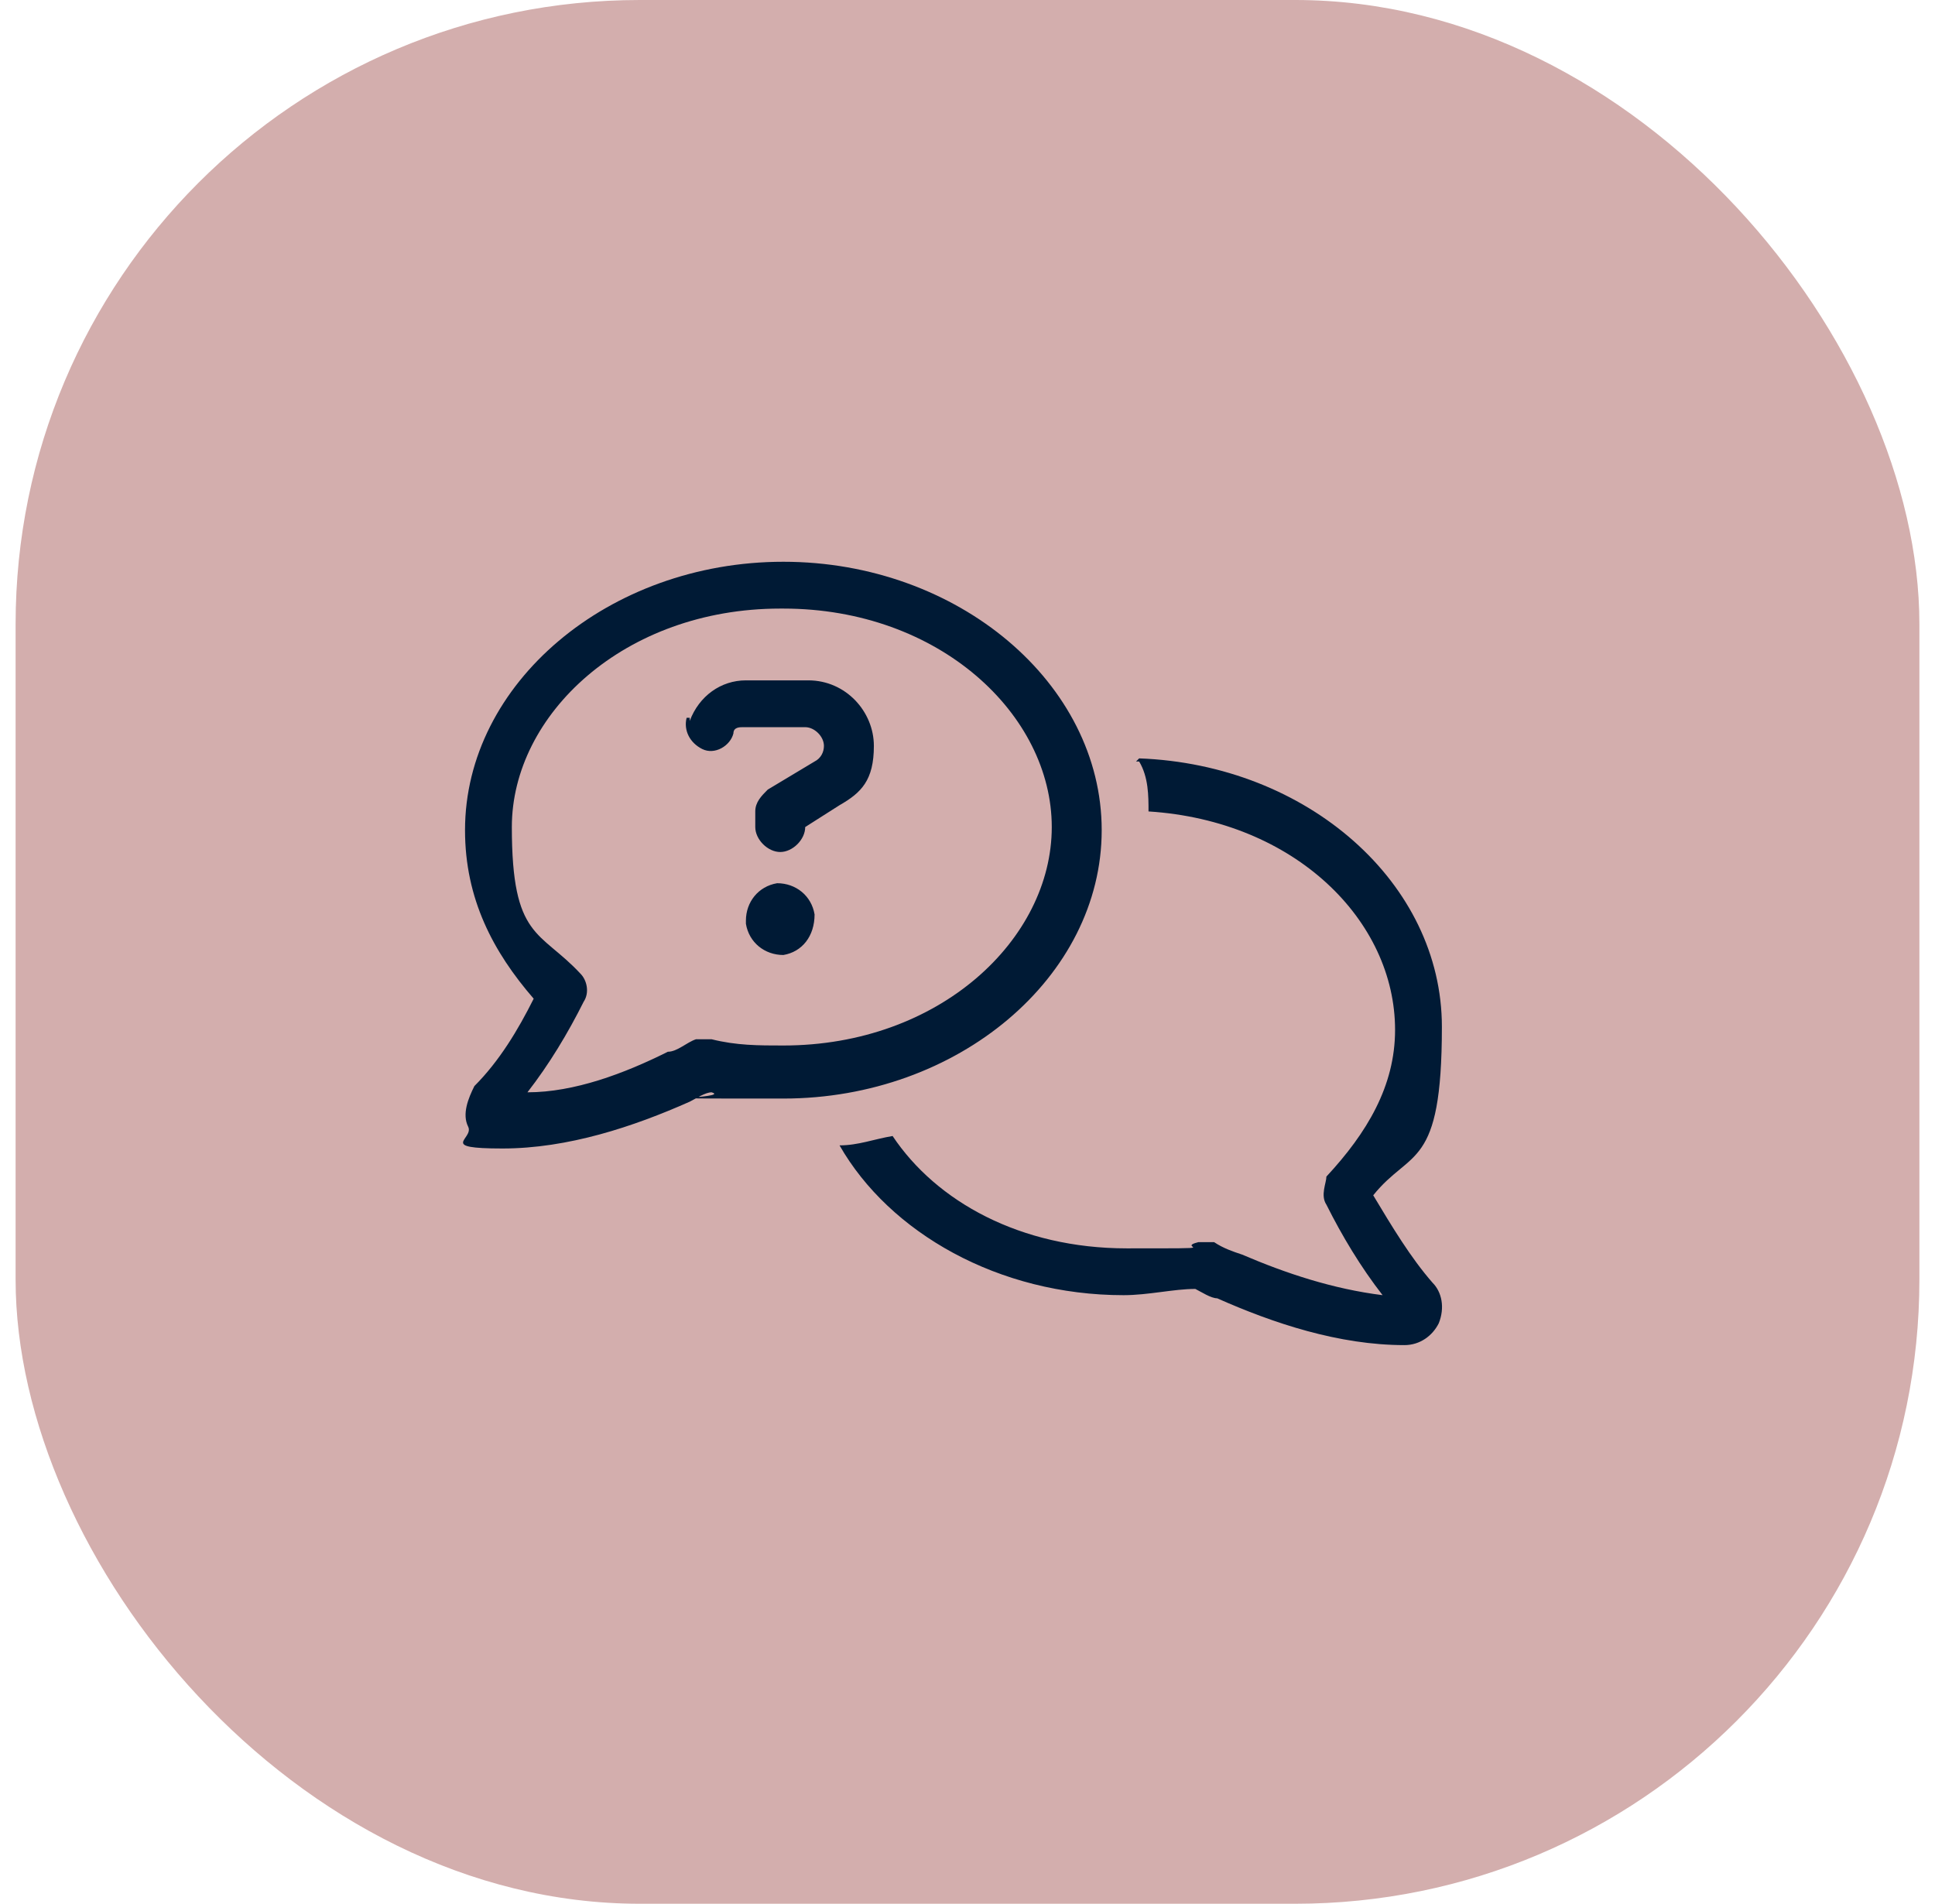
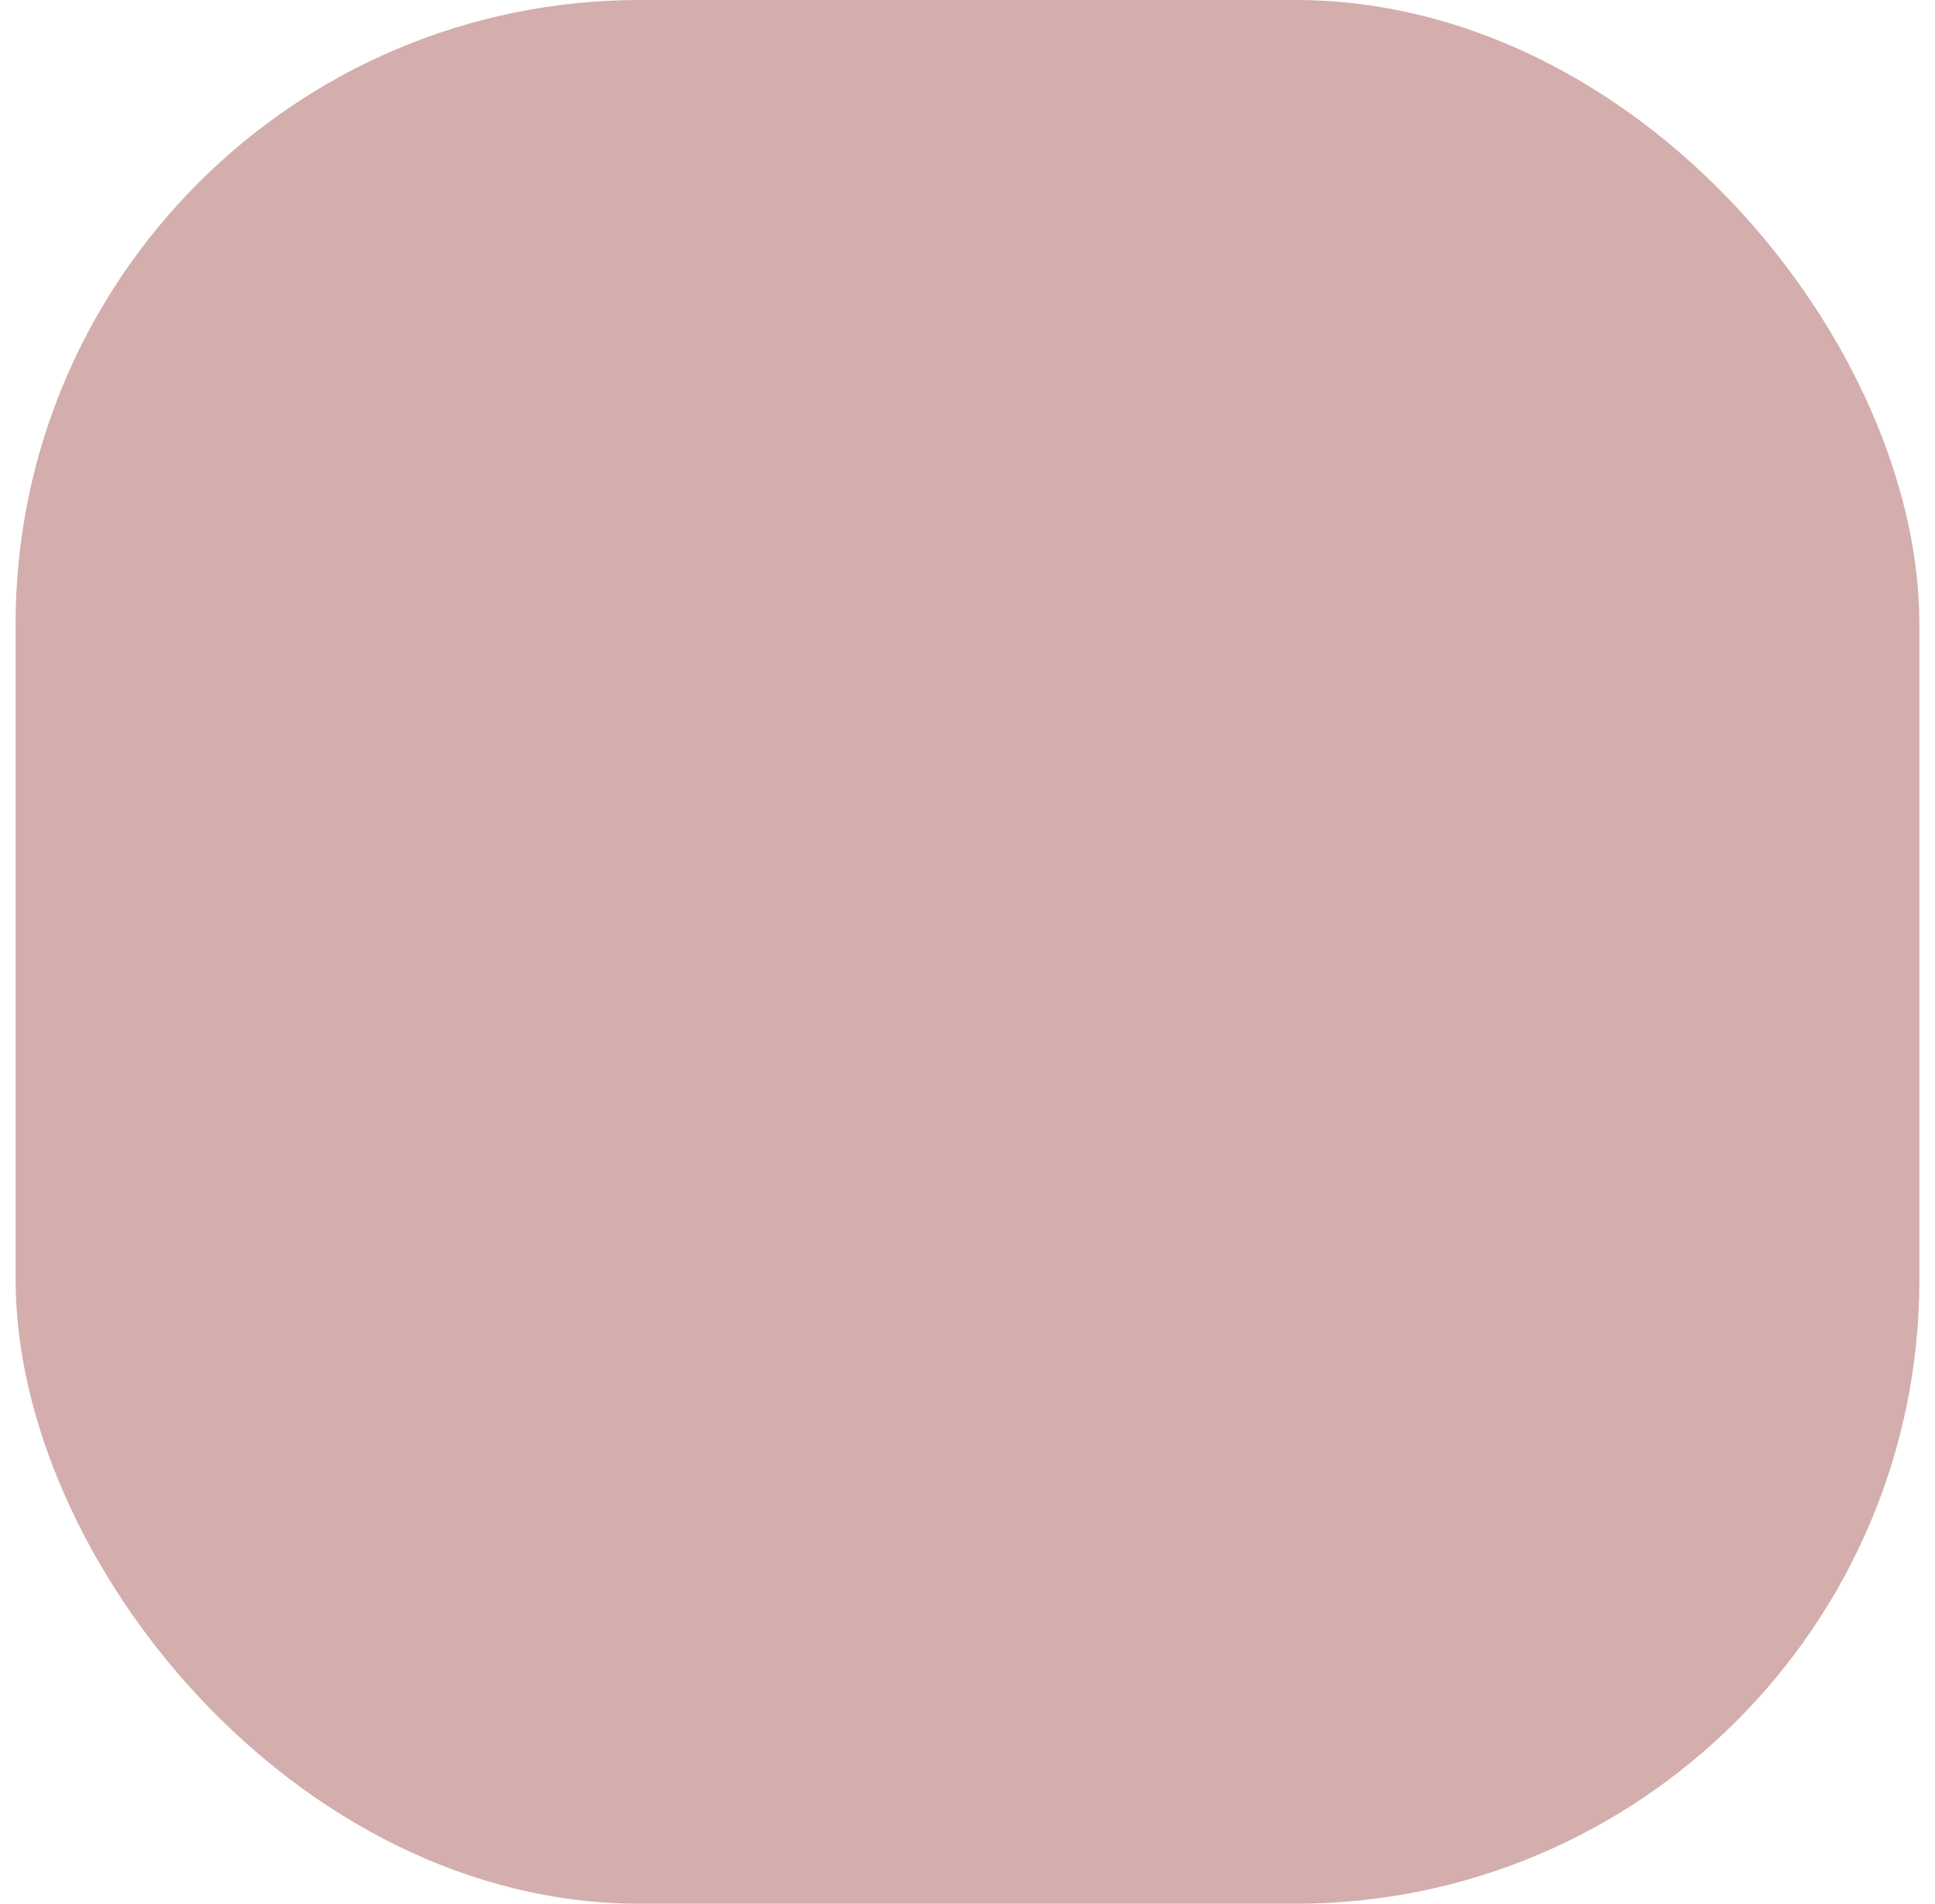
<svg xmlns="http://www.w3.org/2000/svg" id="Layer_1" version="1.1" viewBox="0 0 62 61">
  <defs>
    <style> .st0 { fill: #001a35; } .st1 { fill: #d3aead; } </style>
  </defs>
  <rect class="st1" x=".5" width="61" height="61" rx="20" ry="20" />
-   <path class="st0" d="M25,19.5c-5,0-8.6,3.4-8.6,7s.9,3.3,2.2,4.7c.2.2.3.6.1.9-.5,1-1.1,2-1.8,2.9,1.5,0,3.1-.6,4.5-1.3.3,0,.6-.3.9-.4.2,0,.3,0,.5,0,.8.2,1.5.2,2.3.2,5,0,8.6-3.4,8.6-7s-3.6-7-8.6-7h-.1ZM14.9,26.6c0-4.7,4.6-8.6,10.2-8.6s10.2,3.9,10.2,8.6-4.6,8.6-10.2,8.6-1.6,0-2.3-.2c-.2,0-.5.2-.7.3-1.8.8-3.9,1.5-6,1.5s-.9-.3-1.1-.7c-.2-.4,0-.9.2-1.3h0c.8-.8,1.4-1.8,1.9-2.8-1.3-1.5-2.2-3.2-2.2-5.4ZM36.5,24.3c5.4.2,9.7,4,9.7,8.6s-1,3.9-2.2,5.4c.6,1,1.2,2,1.9,2.8h0c.3.3.4.8.2,1.3-.2.4-.6.7-1.1.7-2.1,0-4.2-.7-6-1.5-.2,0-.5-.2-.7-.3-.7,0-1.5.2-2.3.2-4,0-7.5-2-9.1-4.8.6,0,1.1-.2,1.7-.3,1.4,2.1,4.1,3.6,7.5,3.6s1.5,0,2.3-.2h.5c.3.2.6.3.9.4,1.4.6,2.9,1.1,4.5,1.3-.7-.9-1.3-1.9-1.8-2.9-.2-.3,0-.7,0-.9,1.3-1.4,2.2-2.9,2.2-4.7,0-3.5-3.2-6.7-7.9-7,0-.5,0-1.1-.3-1.6h-.1ZM22.1,23.1c.3-.8,1-1.3,1.8-1.3h2c1.2,0,2.1,1,2.1,2.1s-.4,1.5-1.1,1.9l-1.1.7h0c0,.4-.4.8-.8.8s-.8-.4-.8-.8v-.5c0-.3.2-.5.4-.7l1.5-.9c.2-.1.3-.3.3-.5,0-.3-.3-.6-.6-.6h-2c-.1,0-.3,0-.3.2h0c-.1.4-.6.7-1,.5s-.6-.6-.5-1h.1ZM23.9,29.5c0-.6.4-1.1,1-1.2.6,0,1.1.4,1.2,1h0c0,.7-.4,1.2-1,1.3-.6,0-1.1-.4-1.2-1h0Z" />
</svg>